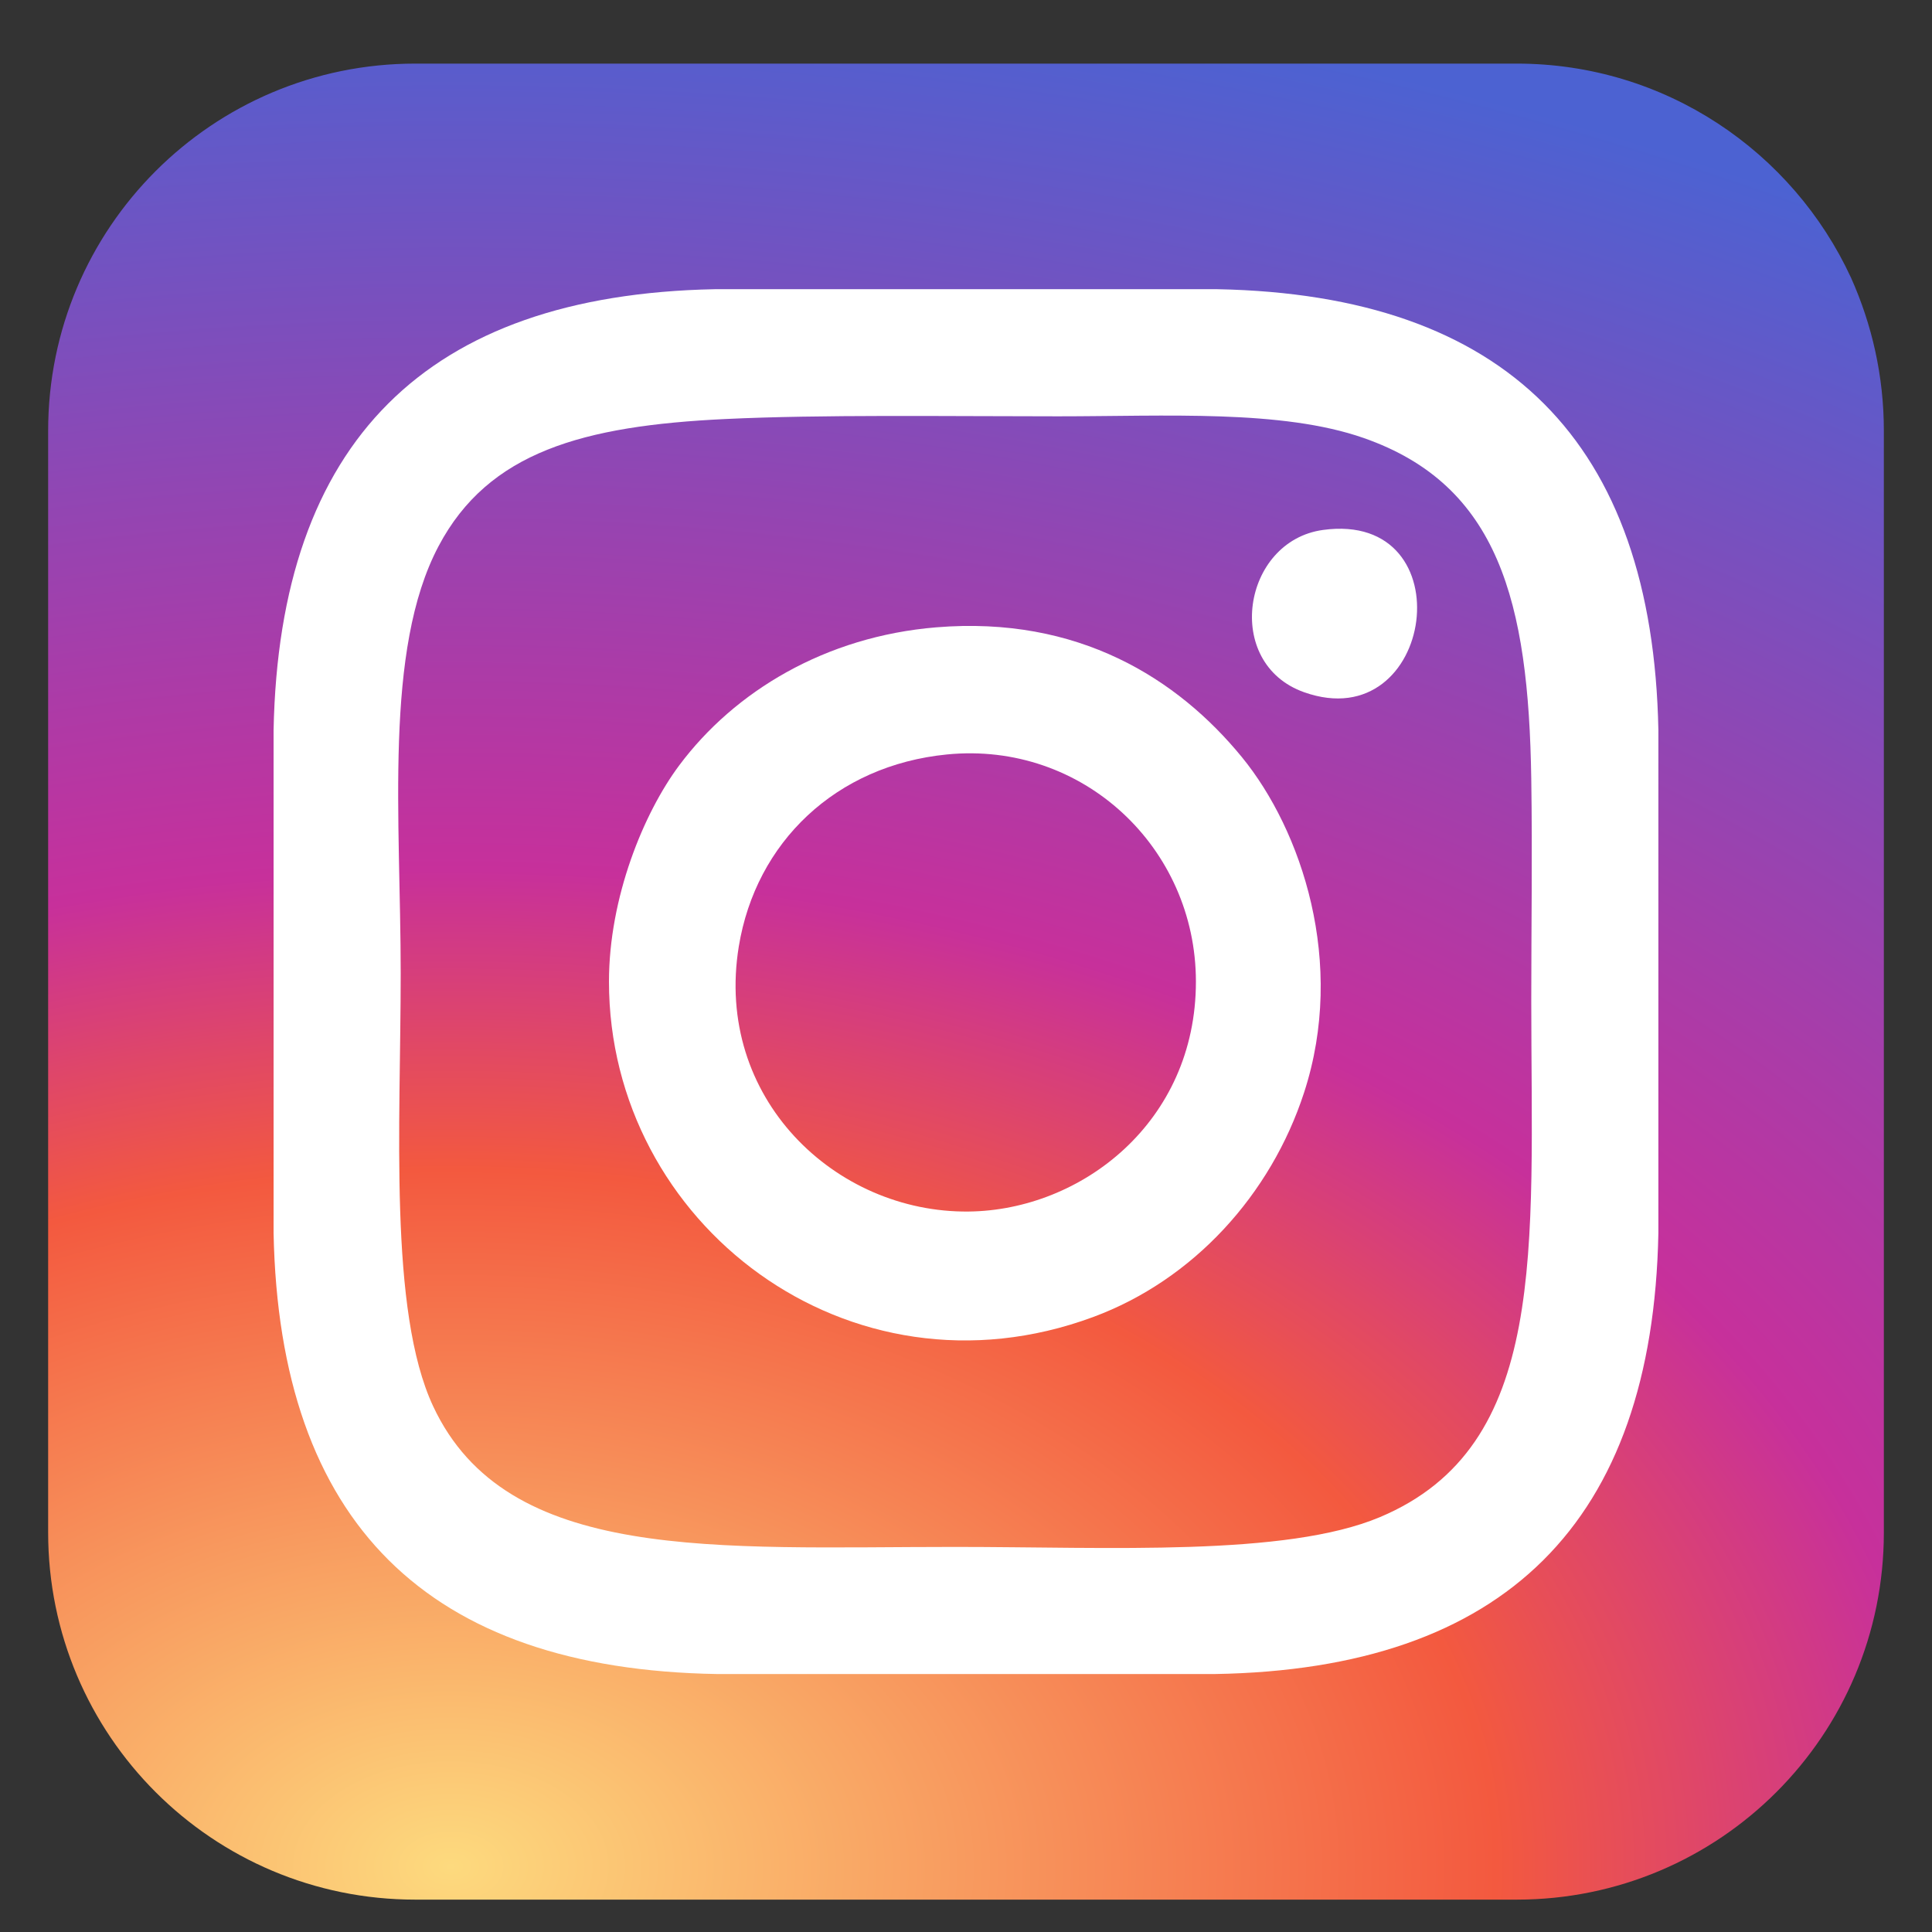
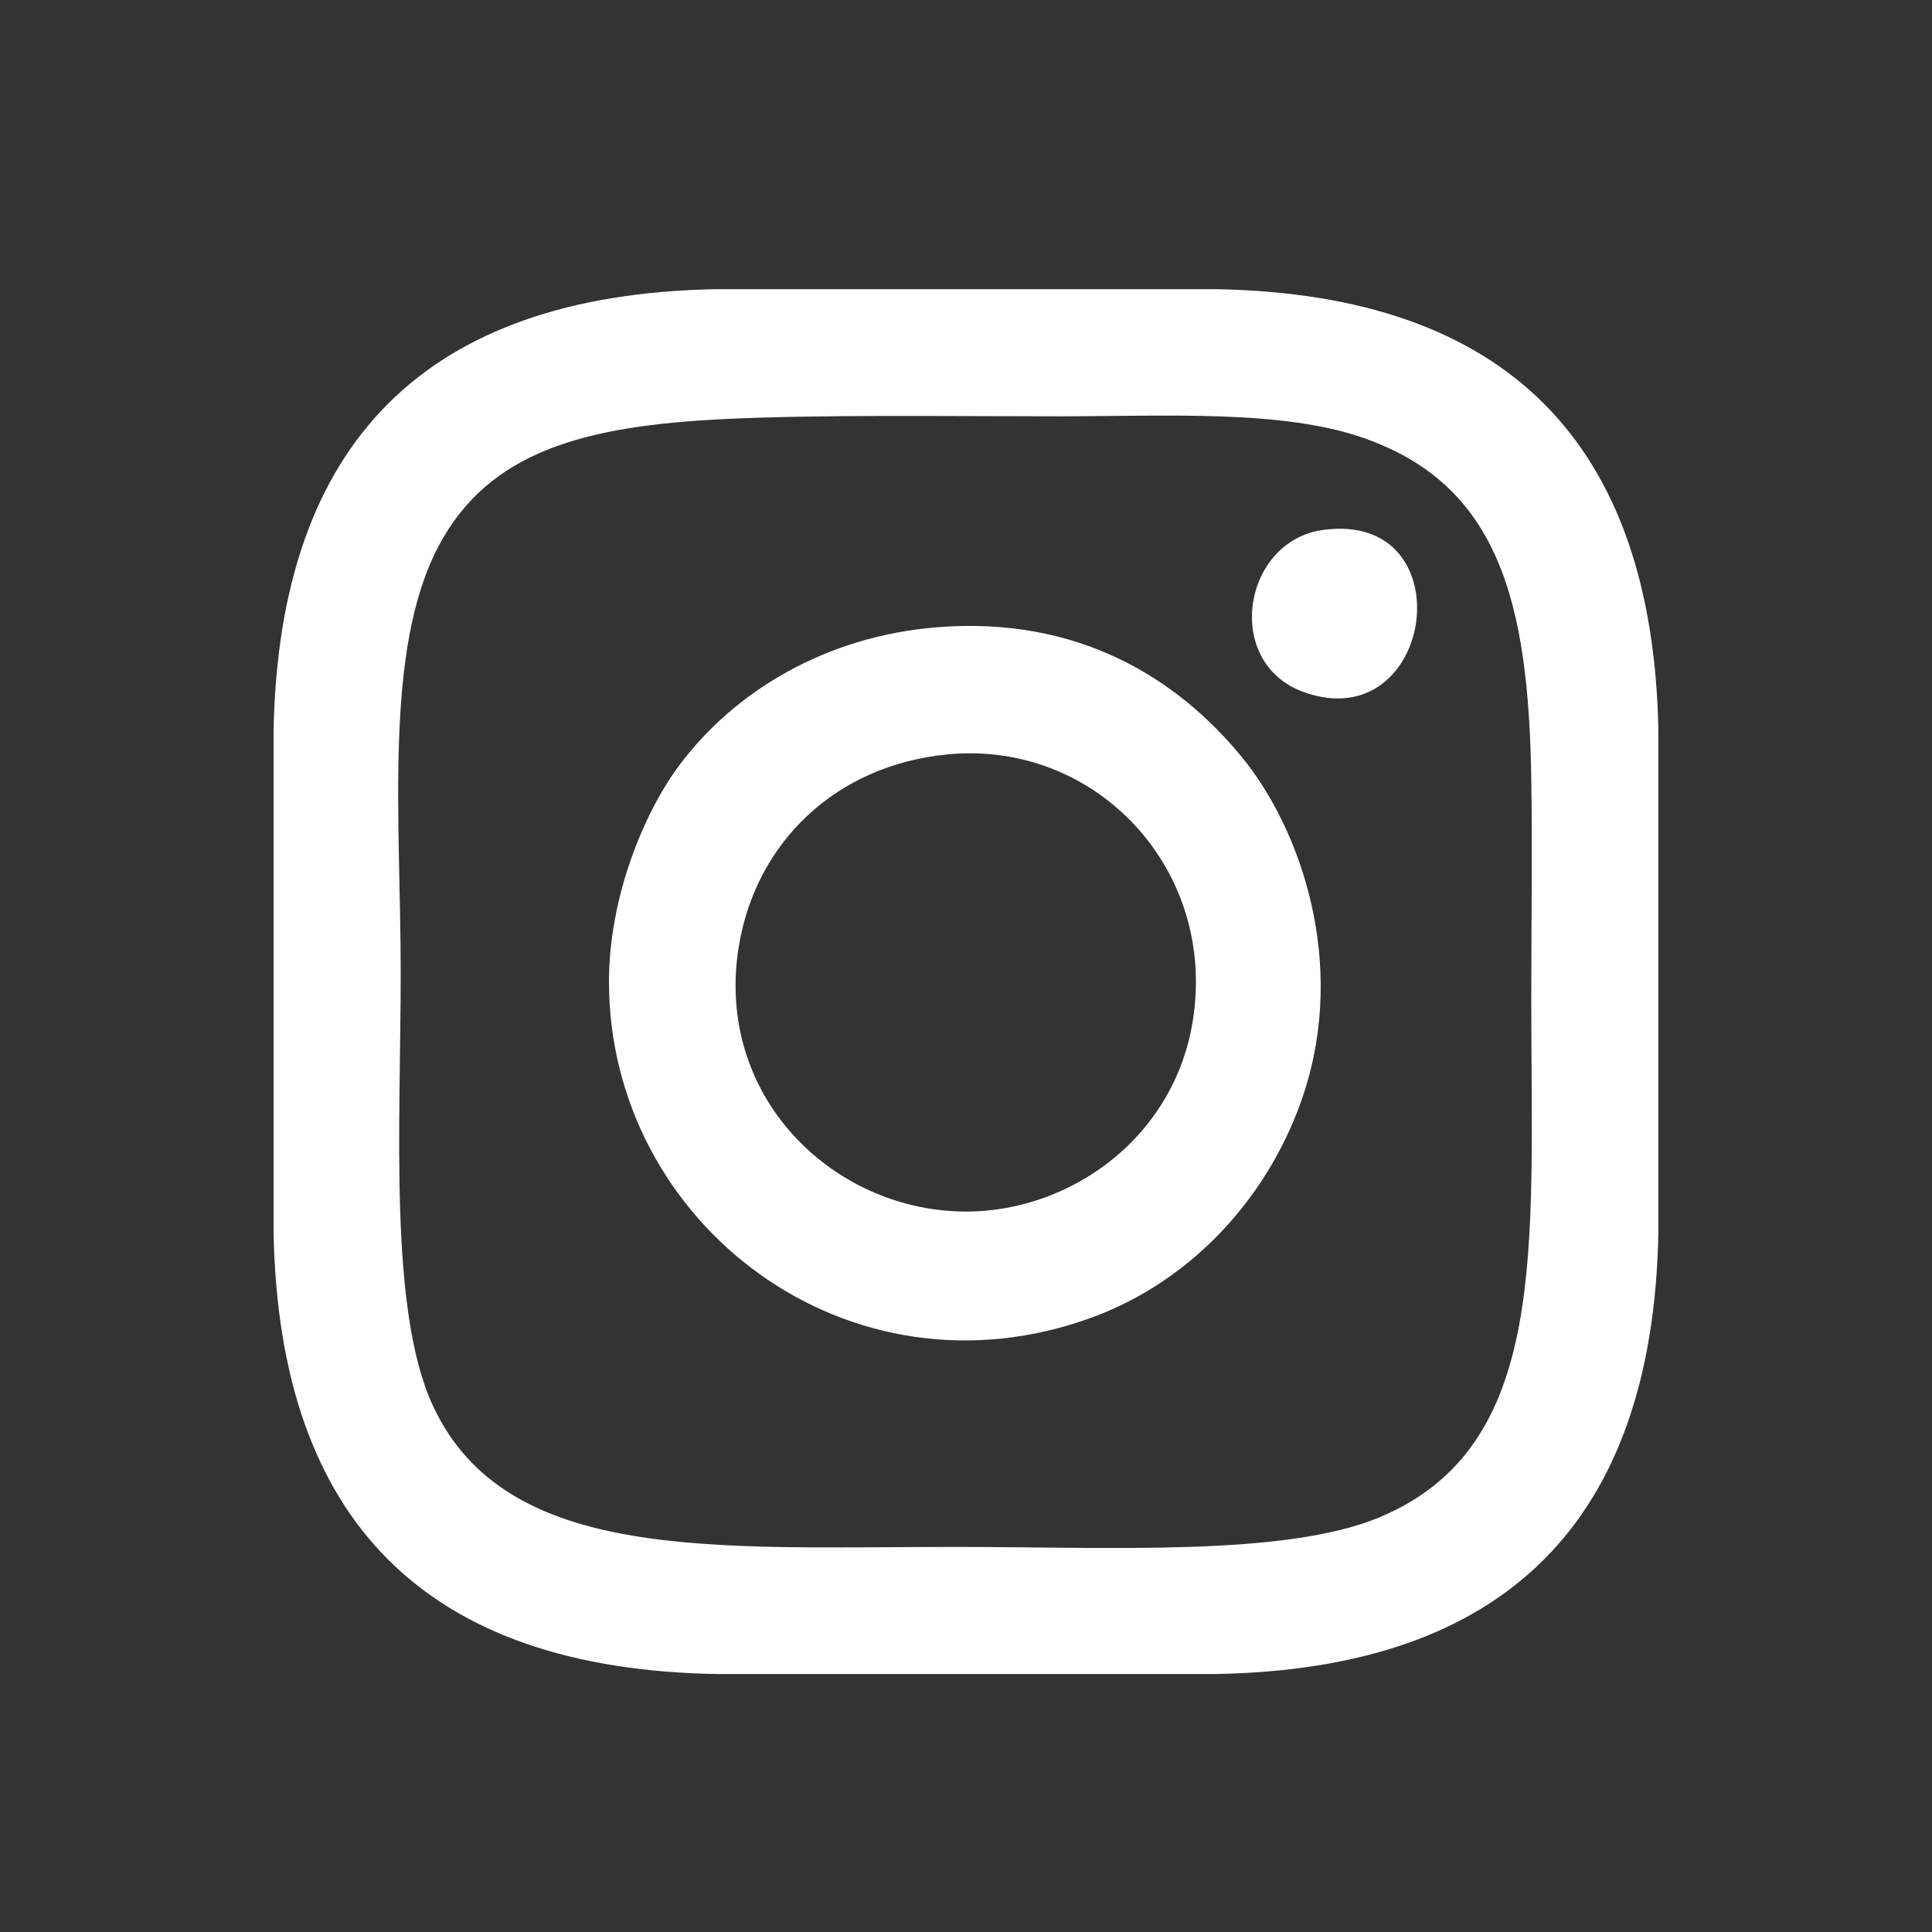
<svg xmlns="http://www.w3.org/2000/svg" version="1.1" id="Capa_1" x="0px" y="0px" width="59.99px" height="59.99px" viewBox="0 0 59.99 59.99" enable-background="new 0 0 59.99 59.99" xml:space="preserve">
  <rect x="0" y="0" width="59.99" height="59.99" fill="#333333" stroke="none" />
  <radialGradient id="SVGID_1_" cx="13.995" cy="57.98" r="88.501" gradientTransform="matrix(1 0 0 0.666 0 19.337)" gradientUnits="userSpaceOnUse">
    <stop offset="0" style="stop-color:#FDDA7E" />
    <stop offset="0.367" style="stop-color:#F3593F" />
    <stop offset="0.525" style="stop-color:#C7309B" />
    <stop offset="1" style="stop-color:#4C62D2" />
  </radialGradient>
-   <path fill="url(#SVGID_1_)" d="M58.495,13.375v34.21c0,6.3-5.1,11.4-11.4,11.4h-34.2c-6.3,0-11.4-5.101-11.4-11.4v-34.21  c0-6.3,5.1-11.4,11.4-11.4h34.2c4.61,0,8.57,2.73,10.381,6.65C58.125,10.075,58.495,11.675,58.495,13.375z" />
  <g>
    <path fill-rule="evenodd" clip-rule="evenodd" fill="#FFFFFF" d="M37.806,8.98H22.185C13.237,9.159,8.671,13.719,8.495,22.67   v15.621c0.178,8.977,4.769,13.54,13.773,13.689h15.453c9.006-0.148,13.596-4.713,13.773-13.689V22.67   C51.317,13.721,46.757,9.155,37.806,8.98z M42.845,47.109c-2.926,1.229-8.401,0.924-13.186,0.924   c-7.427,0-13.926,0.518-16.209-4.367c-1.387-2.966-1.008-8.745-1.008-13.438c0-4.794-0.532-10.042,1.176-13.27   c1.549-2.93,4.49-3.737,8.902-3.947c2.969-0.142,6.854-0.084,10.33-0.084c3.369,0,6.945-0.216,9.49,0.672   c4.197,1.464,5.123,5.088,5.207,10.582c0.036,2.409,0,4.52,0,6.887C47.548,38.798,48.101,44.901,42.845,47.109z" />
    <path fill-rule="evenodd" clip-rule="evenodd" fill="#FFFFFF" d="M40.493,21.494c-2.525-0.896-1.918-4.696,0.588-5.039   C45.521,15.847,44.556,22.936,40.493,21.494z" />
    <path fill-rule="evenodd" clip-rule="evenodd" fill="#FFFFFF" d="M38.562,23.51c-1.996-2.44-5.084-4.394-9.49-4.031   c-3.437,0.283-6.26,1.982-7.979,4.283c-1.111,1.488-2.184,4.112-2.184,6.719c0,7.517,7.451,13.219,15.033,10.414   c3.111-1.151,5.519-3.799,6.551-6.971C41.806,29.891,40.413,25.774,38.562,23.51z M30.079,37.619   c-4.147,0.047-7.906-3.531-7.139-8.23c0.528-3.232,3.009-5.623,6.467-5.963c4.214-0.415,7.727,2.895,7.727,7.055   C37.134,34.844,33.578,37.58,30.079,37.619z" />
  </g>
</svg>